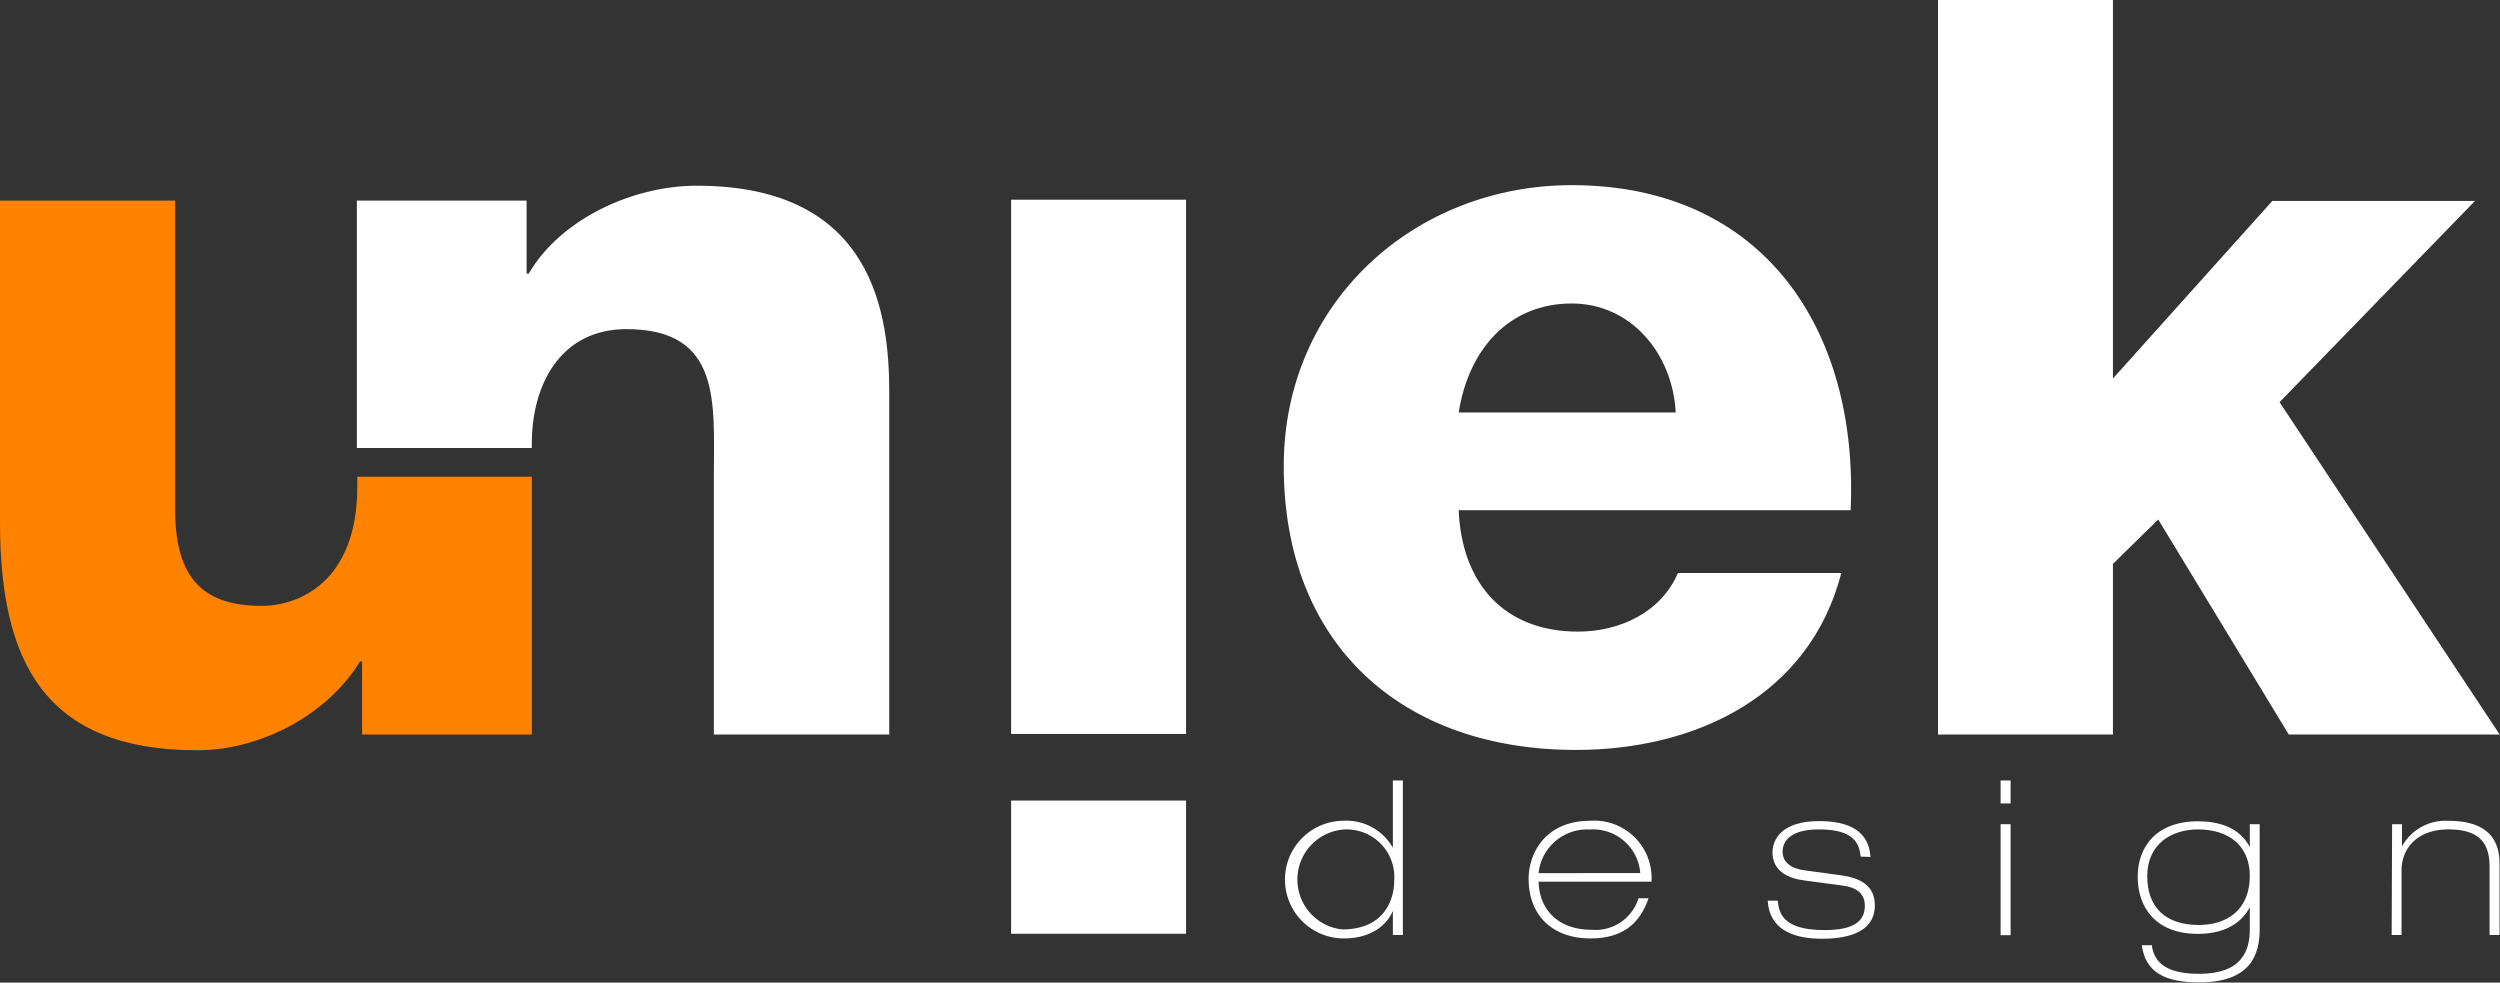
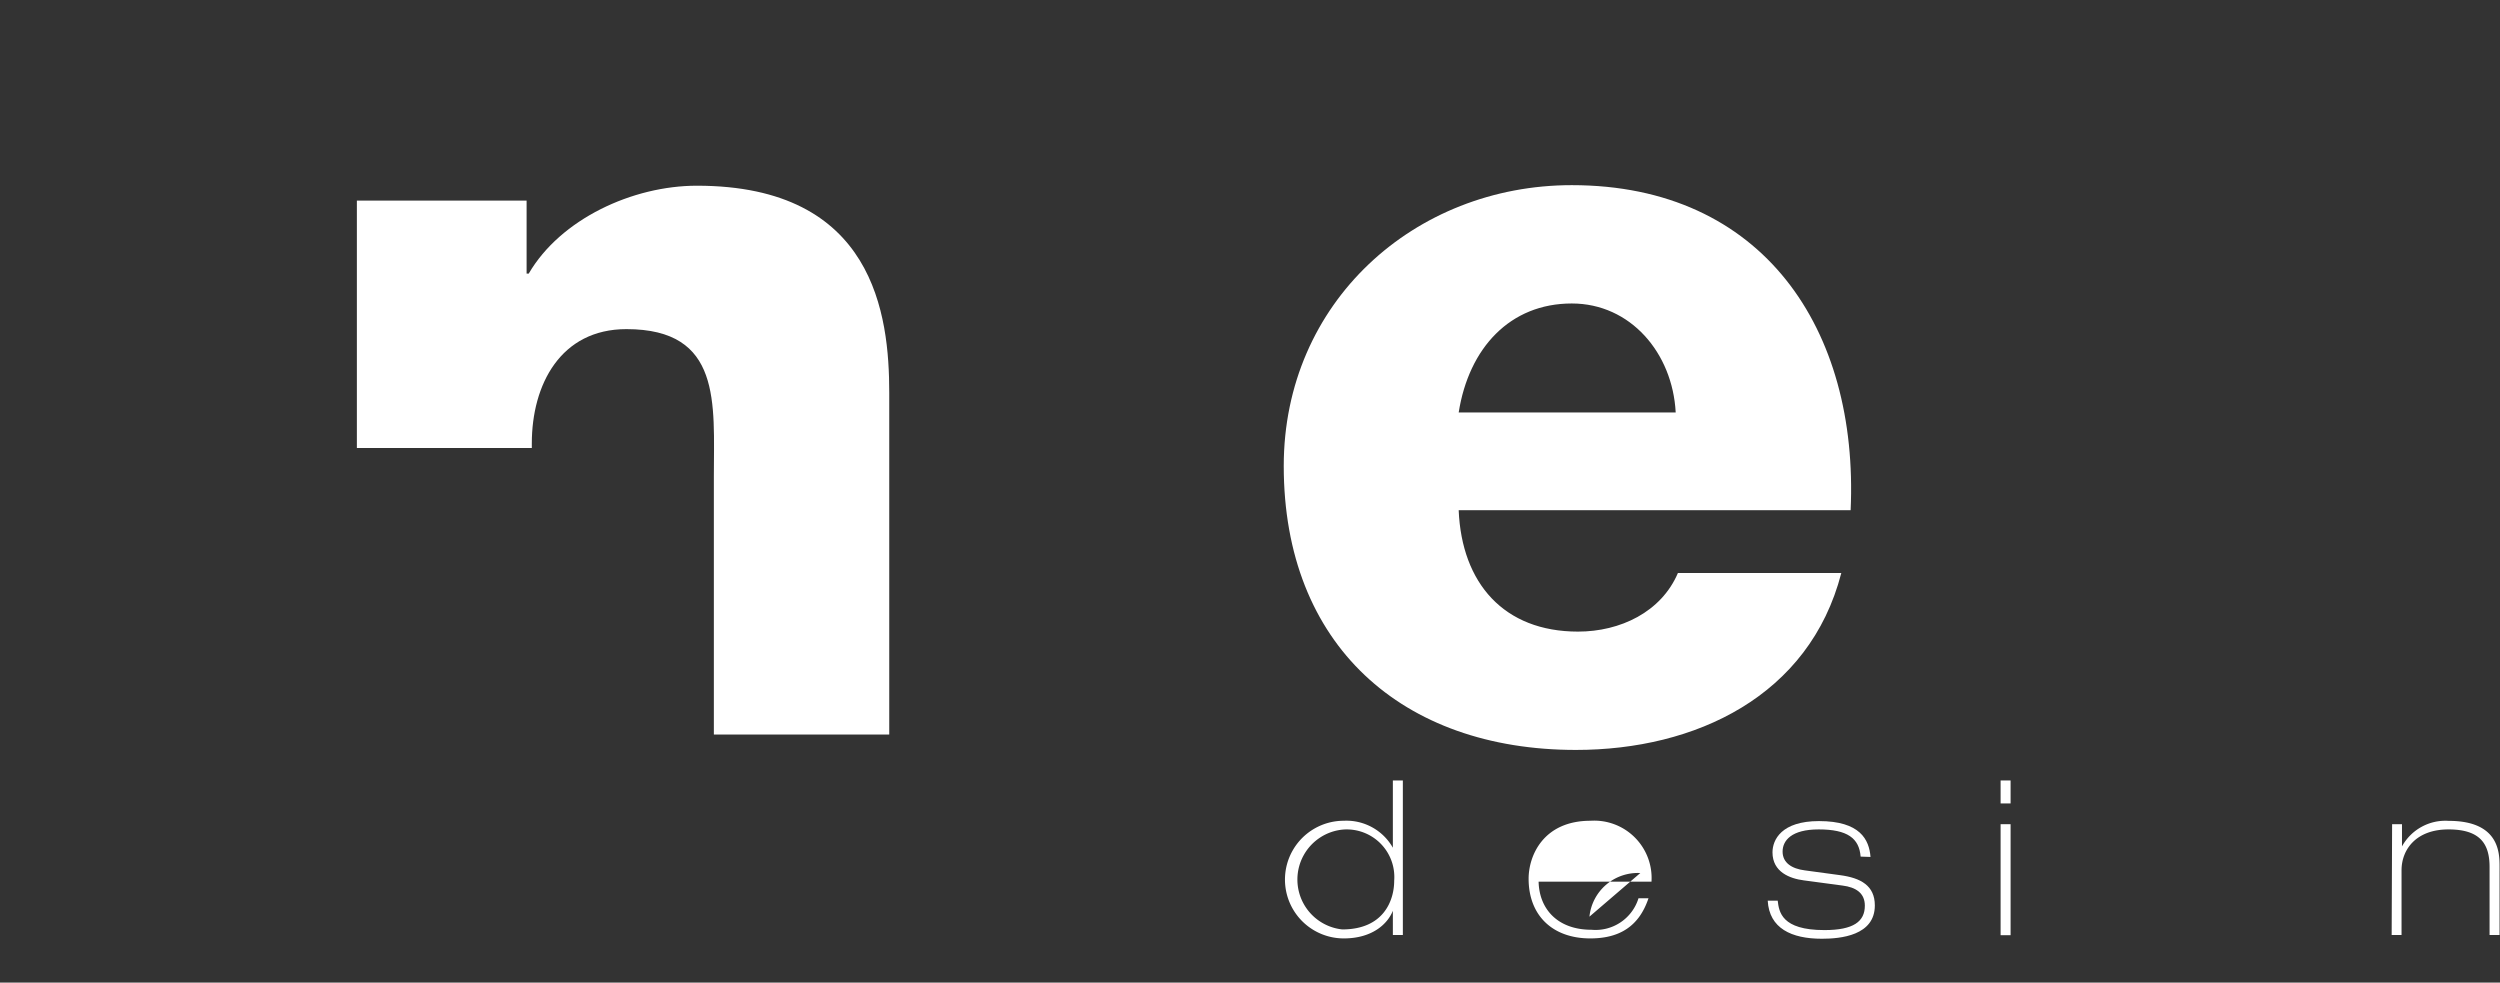
<svg xmlns="http://www.w3.org/2000/svg" id="Laag_1" data-name="Laag 1" viewBox="0 0 225.22 88.52">
  <rect x="0" y="0" width="225.22" height="88.52" fill="#333333" stroke="none" />
  <defs>
    <style>.cls-1{fill:#ff8300;}.cls-2{fill:#fff;}</style>
  </defs>
  <title>logo_white</title>
-   <path class="cls-1" d="M49.13,67.44H33.84V60.86h-.19c-3,4.91-9.08,8-14.64,8-13.81,0-17.79-8-17.79-20.58V19.34H17V47.23c0,6.4,2.78,8.62,7.79,8.62,3.43,0,8.62-2.22,8.62-10.75v-.88H49.13Z" transform="translate(-1.22 -1.27)" />
  <path class="cls-2" d="M33.37,19.34H48.66v6.58h.19C51.72,21,58.21,18,64,18c16,0,17.33,11.68,17.33,18.63V67.44H65.53V44.18c0-6.58.74-13.26-7.88-13.26-5.93,0-8.52,5-8.52,10.29v.42H33.37Z" transform="translate(-1.22 -1.27)" />
-   <path class="cls-2" d="M92.31,73.39h15.76v12H92.31Zm15.76-6H92.31V19.26h15.76Z" transform="translate(-1.22 -1.27)" />
  <path class="cls-2" d="M132.63,47.23c.27,6.58,4.07,10.94,10.75,10.94,3.8,0,7.5-1.76,9-5.28H167.1C164.23,64,153.94,68.83,143.19,68.83c-15.66,0-26.32-9.46-26.32-25.58,0-14.74,11.77-25.3,25.95-25.3,17.24,0,25.86,13,25.12,29.28Zm19.55-8.8c-.28-5.37-4.08-9.82-9.36-9.82-5.56,0-9.27,4-10.19,9.82Z" transform="translate(-1.22 -1.27)" />
-   <path class="cls-2" d="M175.81,1.27h15.76v34.1l14.36-16h18.26L206.58,37.5l19.83,29.94h-19L195.65,48.07l-4.08,4V67.44H175.81Z" transform="translate(-1.22 -1.27)" />
  <path class="cls-2" d="M126.7,83.32h0c-.47,1.18-1.85,2.49-4.42,2.49a5.3,5.3,0,1,1,0-10.6,4.81,4.81,0,0,1,4.42,2.43h0V71.58h.9V85.5h-.9Zm.12-2.71A4.29,4.29,0,0,0,122.26,76a4.52,4.52,0,0,0-.12,9C125.88,85,126.82,82.38,126.82,80.61Z" transform="translate(-1.22 -1.27)" />
-   <path class="cls-2" d="M139.83,80.7c.06,2.5,1.75,4.33,4.76,4.33a4.05,4.05,0,0,0,4.24-2.84h.9c-.84,2.51-2.59,3.62-5.24,3.62-3.41,0-5.56-2.07-5.56-5.38,0-2.08,1.33-5.22,5.58-5.22A5.17,5.17,0,0,1,150,80.7Zm9.16-.78A4.27,4.27,0,0,0,144.41,76a4.38,4.38,0,0,0-4.58,3.93Z" transform="translate(-1.22 -1.27)" />
+   <path class="cls-2" d="M139.83,80.7c.06,2.5,1.75,4.33,4.76,4.33a4.05,4.05,0,0,0,4.24-2.84h.9c-.84,2.51-2.59,3.62-5.24,3.62-3.41,0-5.56-2.07-5.56-5.38,0-2.08,1.33-5.22,5.58-5.22A5.17,5.17,0,0,1,150,80.7Zm9.16-.78a4.38,4.38,0,0,0-4.58,3.93Z" transform="translate(-1.22 -1.27)" />
  <path class="cls-2" d="M168.84,78.44c-.13-1.65-1.18-2.45-3.78-2.45-2.45,0-3.25,1-3.25,2s.82,1.54,2,1.69l3.17.43c1.87.25,3.14.94,3.14,2.73,0,2.71-3.08,3-4.77,3-2.75,0-4.74-.94-4.88-3.43h.9c.12,1,.33,2.65,4.21,2.65,2.63,0,3.64-.78,3.64-2.2,0-1.15-.83-1.66-2-1.81l-3.51-.47c-1.23-.16-2.81-.74-2.81-2.52,0-1.13.8-2.82,4.19-2.82,3.7,0,4.52,1.67,4.64,3.23Z" transform="translate(-1.22 -1.27)" />
  <path class="cls-2" d="M181.45,71.58h.9v2.07h-.9Zm0,3.94h.9v10h-.9Z" transform="translate(-1.22 -1.27)" />
-   <path class="cls-2" d="M203.9,75.52h.89V85c0,2.28-.82,4.77-5.45,4.77-3.1,0-4.84-.91-5.17-3.35h.9c.21,1.58,1.34,2.58,4.27,2.58,3.87,0,4.56-2.11,4.56-4V83h0c-.88,1.66-2.58,2.4-4.68,2.4-3.88,0-5.42-2.47-5.42-5.14s1.64-5,5.44-5c1.79,0,3.7.49,4.66,2.32l0,0Zm-9.24,4.68c0,2.84,1.68,4.4,4.64,4.4,2.59,0,4.6-1.4,4.6-4.42,0-2.63-1.78-4.19-4.7-4.19C196.84,76,194.66,77.31,194.66,80.2Z" transform="translate(-1.22 -1.27)" />
  <path class="cls-2" d="M216.72,75.52h.89v2h0a4.46,4.46,0,0,1,4.21-2.3c4.58,0,4.58,2.92,4.58,4.13V85.5h-.9V79.38c0-2-.76-3.39-3.7-3.39s-4.23,1.83-4.23,3.68V85.5h-.89Z" transform="translate(-1.22 -1.27)" />
</svg>